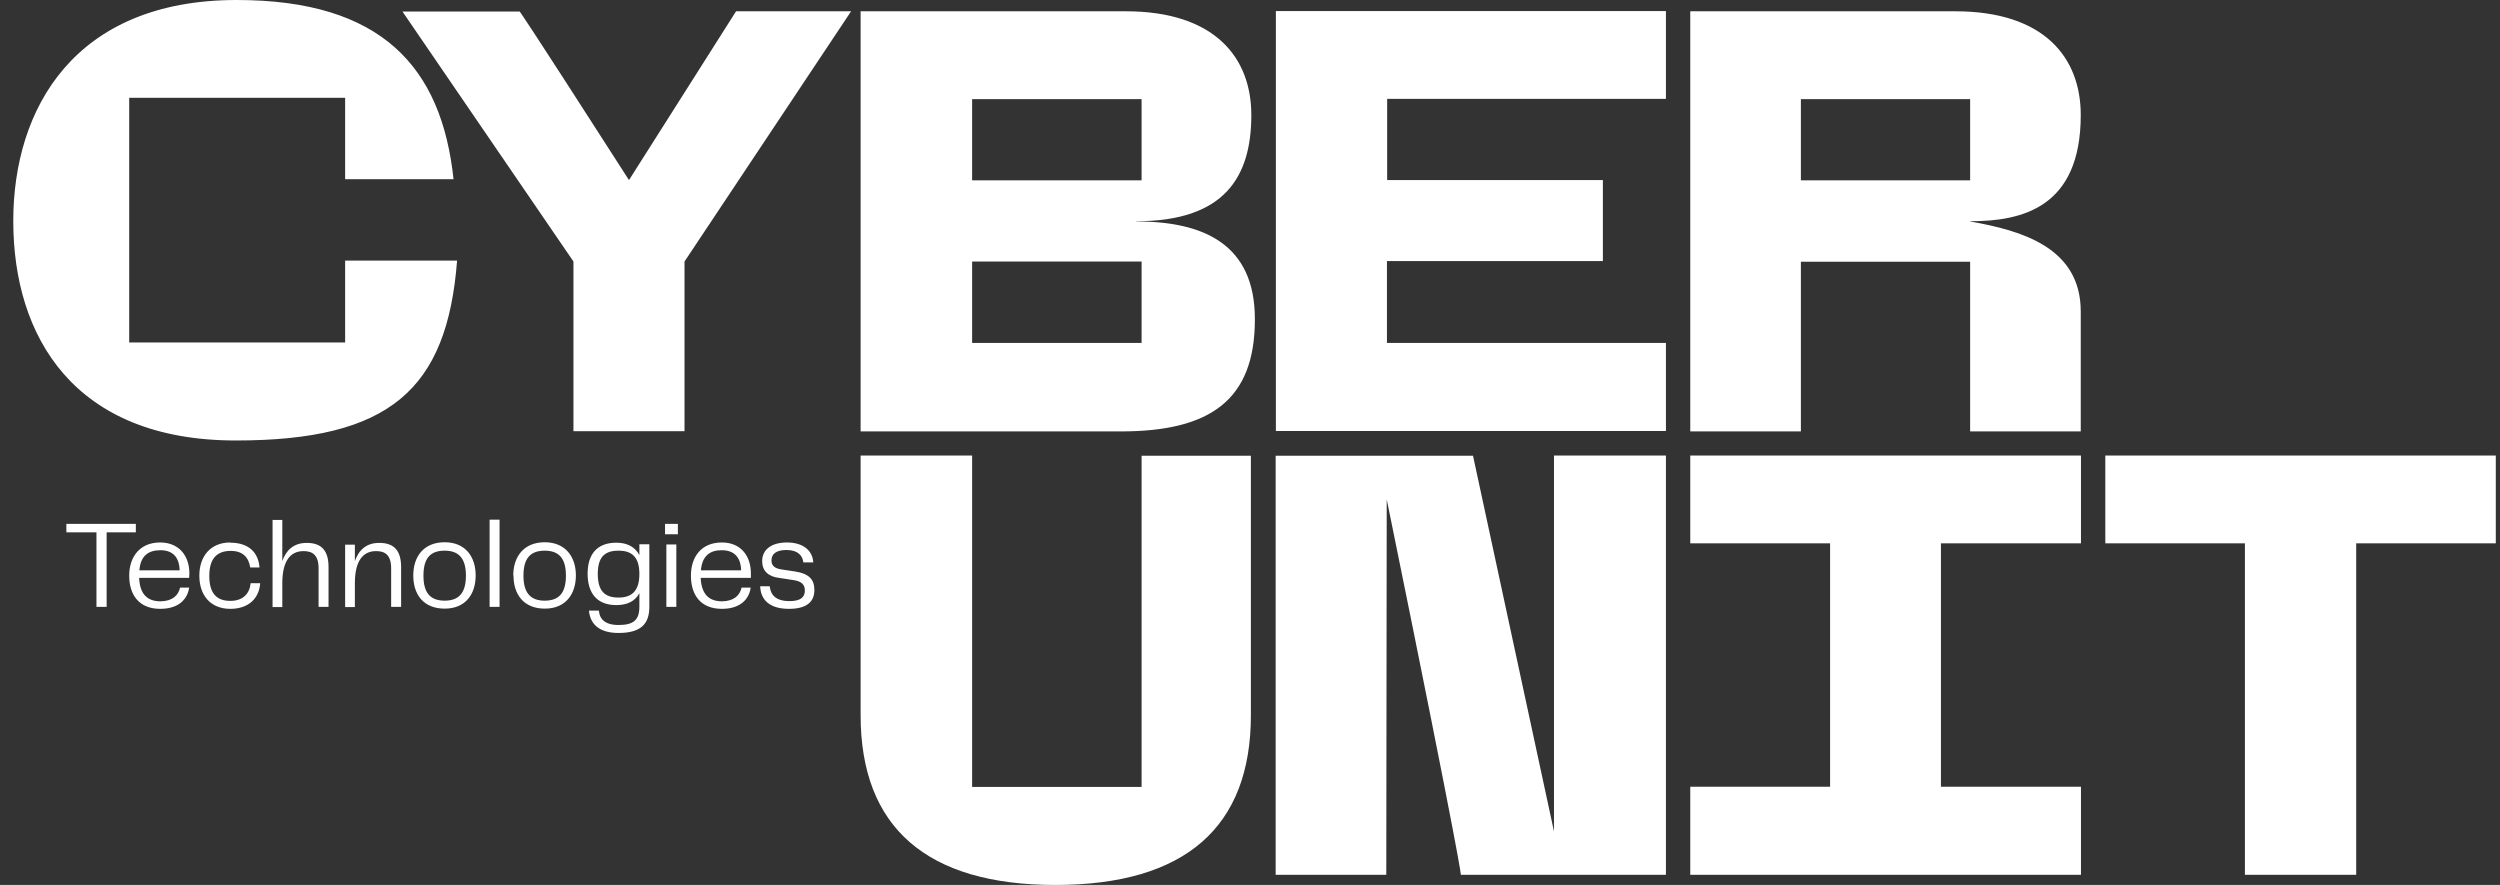
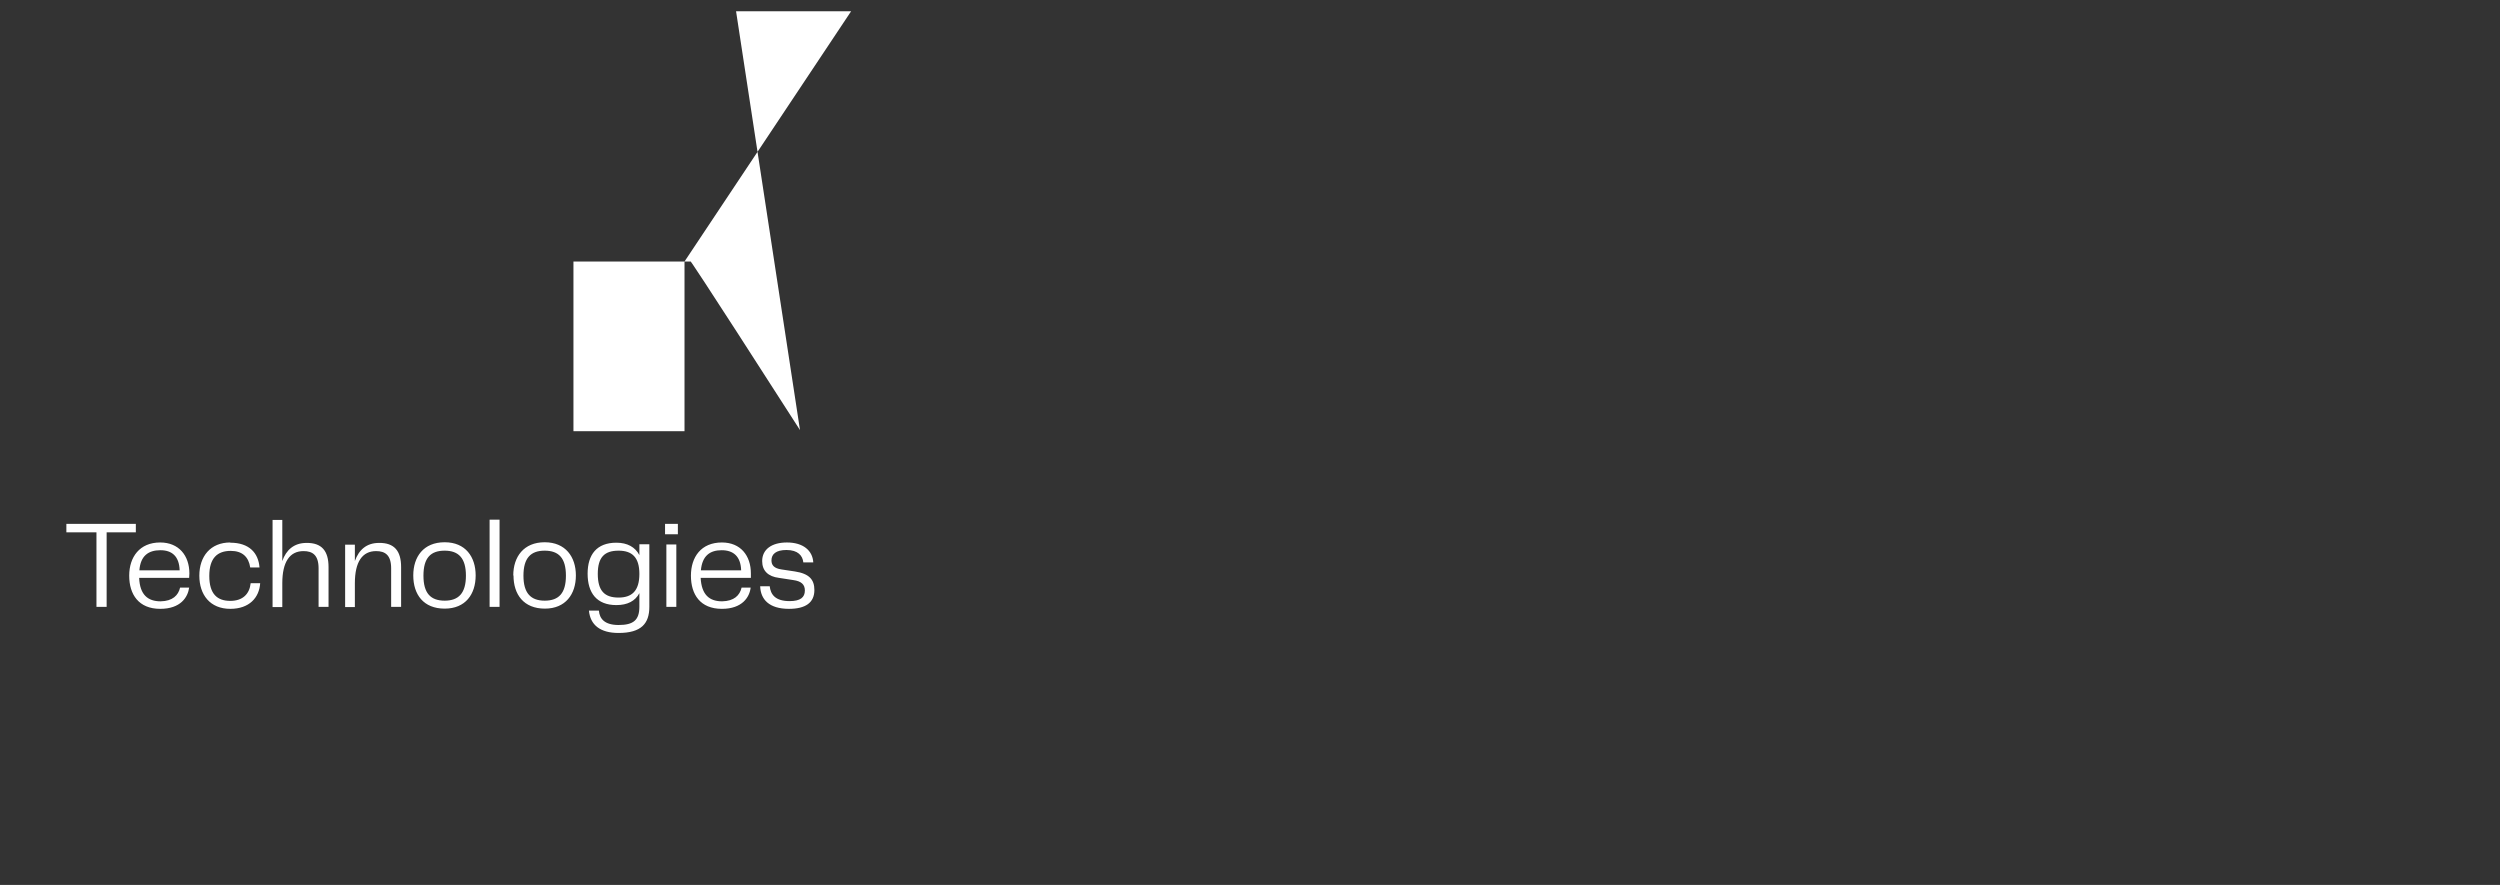
<svg xmlns="http://www.w3.org/2000/svg" fill="none" viewBox="0 0 113 40">
  <rect x="0" y="0" width="113" height="40" fill="#333333" stroke="none" />
-   <path d="M75.3 15.5v3.98H57.67V.5H75.3v3.97H62.7v3.67h9.75v3.66h-9.76v3.7H75.3ZM75.3 20.59v18.95h-9.27s.11 0-3.35-16.97l-.02 16.97h-5V20.6h8.92l3.66 16.98V20.59h5.06ZM87.73 35.56v-11h6.33v-3.97H76.4v3.97h6.32v11H76.4v3.98h17.66v-3.98h-6.33ZM106.5 39.54V24.56h6.31v-3.97H95.16v3.97h6.31v14.98h5.03ZM51.6 20.59v14.98h-7.66V20.59H38.9v11.74c0 5.08 3 7.67 8.8 7.67 5.88 0 8.84-2.62 8.84-7.67V20.6H51.6ZM51.36 10c4 0 5.2-2.01 5.2-4.8 0-2.58-1.63-4.69-5.68-4.69H38.9V19.5h11.76c4.05 0 6.06-1.42 6.06-5.06.01-3.44-2.37-4.43-5.36-4.43Zm-7.42-5.52h7.66v3.67h-7.66V4.48ZM51.6 15.5h-7.66v-3.68h7.66v3.68ZM15.6 11.78v3.7H5.84V4.42h9.76V8.1h4.9C19.96 3.02 17.24 0 10.7 0 3.37 0 .6 4.9.6 9.99c0 5.22 2.74 9.92 10.06 9.92 6.95 0 9.55-2.3 10-8.13H15.6ZM89.05 10c2.33 0 5-.6 5-4.8 0-2.58-1.63-4.69-5.68-4.69H76.4V19.5h5v-7.67h7.65v7.67h5v-5.42c0-2.9-2.68-3.66-5-4.07Zm0-1.85H81.4V4.48h7.65v3.67Z" fill="#fff" />
-   <path d="m38.47.51-7.53 11.31v7.67h-5.02v-7.67L18.19.52h5.3s.05 0 4.94 7.62L33.27.51h5.2Z" fill="#fff" />
+   <path d="m38.47.51-7.53 11.31v7.67h-5.02v-7.67h5.3s.05 0 4.94 7.62L33.27.51h5.2Z" fill="#fff" />
  <g fill="#fff">
    <path d="M6.16 24.06H4.82v3.37h-.46v-3.37H3v-.38h3.14v.38h.01ZM8.14 26.56h.41c-.06.43-.38.96-1.31.96-.97 0-1.4-.65-1.4-1.5 0-.84.47-1.5 1.4-1.5.84 0 1.32.59 1.32 1.4l-.01.2H6.29c.03.77.4 1.06.97 1.06.54-.01.8-.27.88-.62Zm-1.84-.78h1.82c-.02-.64-.35-.91-.87-.91-.54 0-.9.25-.95.91ZM10.41 24.53c.85 0 1.27.46 1.32 1.12h-.42c-.07-.47-.35-.75-.88-.75-.6 0-.97.32-.97 1.13 0 .82.36 1.13.95 1.13.57 0 .87-.32.92-.8h.43c-.04.65-.49 1.16-1.35 1.16-.92 0-1.4-.64-1.4-1.5 0-.87.5-1.5 1.4-1.5ZM14.85 25.63v1.8h-.45v-1.74c0-.6-.27-.78-.68-.78-.62 0-.96.48-.96 1.45v1.08h-.44V23.5h.44v1.86c.17-.5.53-.82 1.09-.82.7-.01 1 .37 1 1.09ZM18.13 25.63v1.8h-.45v-1.74c0-.6-.27-.78-.68-.78-.62 0-.96.48-.96 1.45v1.08h-.44v-2.82h.44v.74c.18-.51.53-.82 1.09-.82.7-.01 1 .37 1 1.09ZM18.68 26.01c0-.84.46-1.5 1.42-1.5.94 0 1.4.66 1.4 1.5 0 .85-.46 1.5-1.4 1.5-.96 0-1.42-.64-1.42-1.5Zm1.42 1.14c.63 0 .96-.34.96-1.13 0-.79-.33-1.13-.96-1.13-.64 0-.96.33-.96 1.13 0 .79.32 1.13.96 1.13ZM22.13 23.49h.45v3.94h-.45v-3.94ZM23.2 26.01c0-.84.47-1.5 1.42-1.5.94 0 1.41.66 1.41 1.5 0 .85-.47 1.5-1.4 1.5-.96 0-1.42-.64-1.42-1.5Zm1.42 1.14c.64 0 .96-.34.96-1.13 0-.79-.32-1.13-.96-1.13-.63 0-.96.33-.96 1.13 0 .79.33 1.13.96 1.13ZM29.35 24.61v2.82c0 .75-.36 1.18-1.39 1.18-.84 0-1.28-.37-1.34-1.01h.45c.03.37.26.65.89.65.67 0 .94-.22.94-.83v-.61c-.19.36-.54.54-1.04.54-.89 0-1.3-.55-1.3-1.42 0-.86.41-1.4 1.3-1.4.5 0 .85.2 1.04.56v-.49h.45v.01Zm-.45 1.33c0-.76-.34-1.05-.94-1.05-.64 0-.94.3-.94 1.05 0 .76.3 1.07.94 1.07.6 0 .94-.3.94-1.07ZM30.06 23.68h.58v.47h-.58v-.47Zm.06.93h.45v2.82h-.45V24.6ZM33.52 26.56h.41c-.05.43-.38.96-1.3.96-.98 0-1.4-.65-1.4-1.5 0-.84.46-1.5 1.4-1.5.84 0 1.31.59 1.31 1.4v.2h-2.27c.04.77.4 1.06.97 1.06.54-.01.8-.27.88-.62Zm-1.84-.78h1.82c-.02-.64-.36-.91-.88-.91-.53 0-.88.25-.94.91ZM34.79 26.49c.04.38.25.68.9.68.49 0 .69-.17.69-.48 0-.27-.16-.42-.52-.47l-.65-.1c-.49-.06-.76-.32-.76-.76 0-.52.42-.84 1.12-.84.74 0 1.16.37 1.19.9h-.45c-.03-.3-.24-.56-.76-.56-.48 0-.68.19-.68.47 0 .2.1.36.46.41l.6.09c.65.1.88.37.88.84 0 .57-.4.85-1.15.85-.9 0-1.28-.43-1.3-1.02h.43v-.01Z" />
  </g>
</svg>